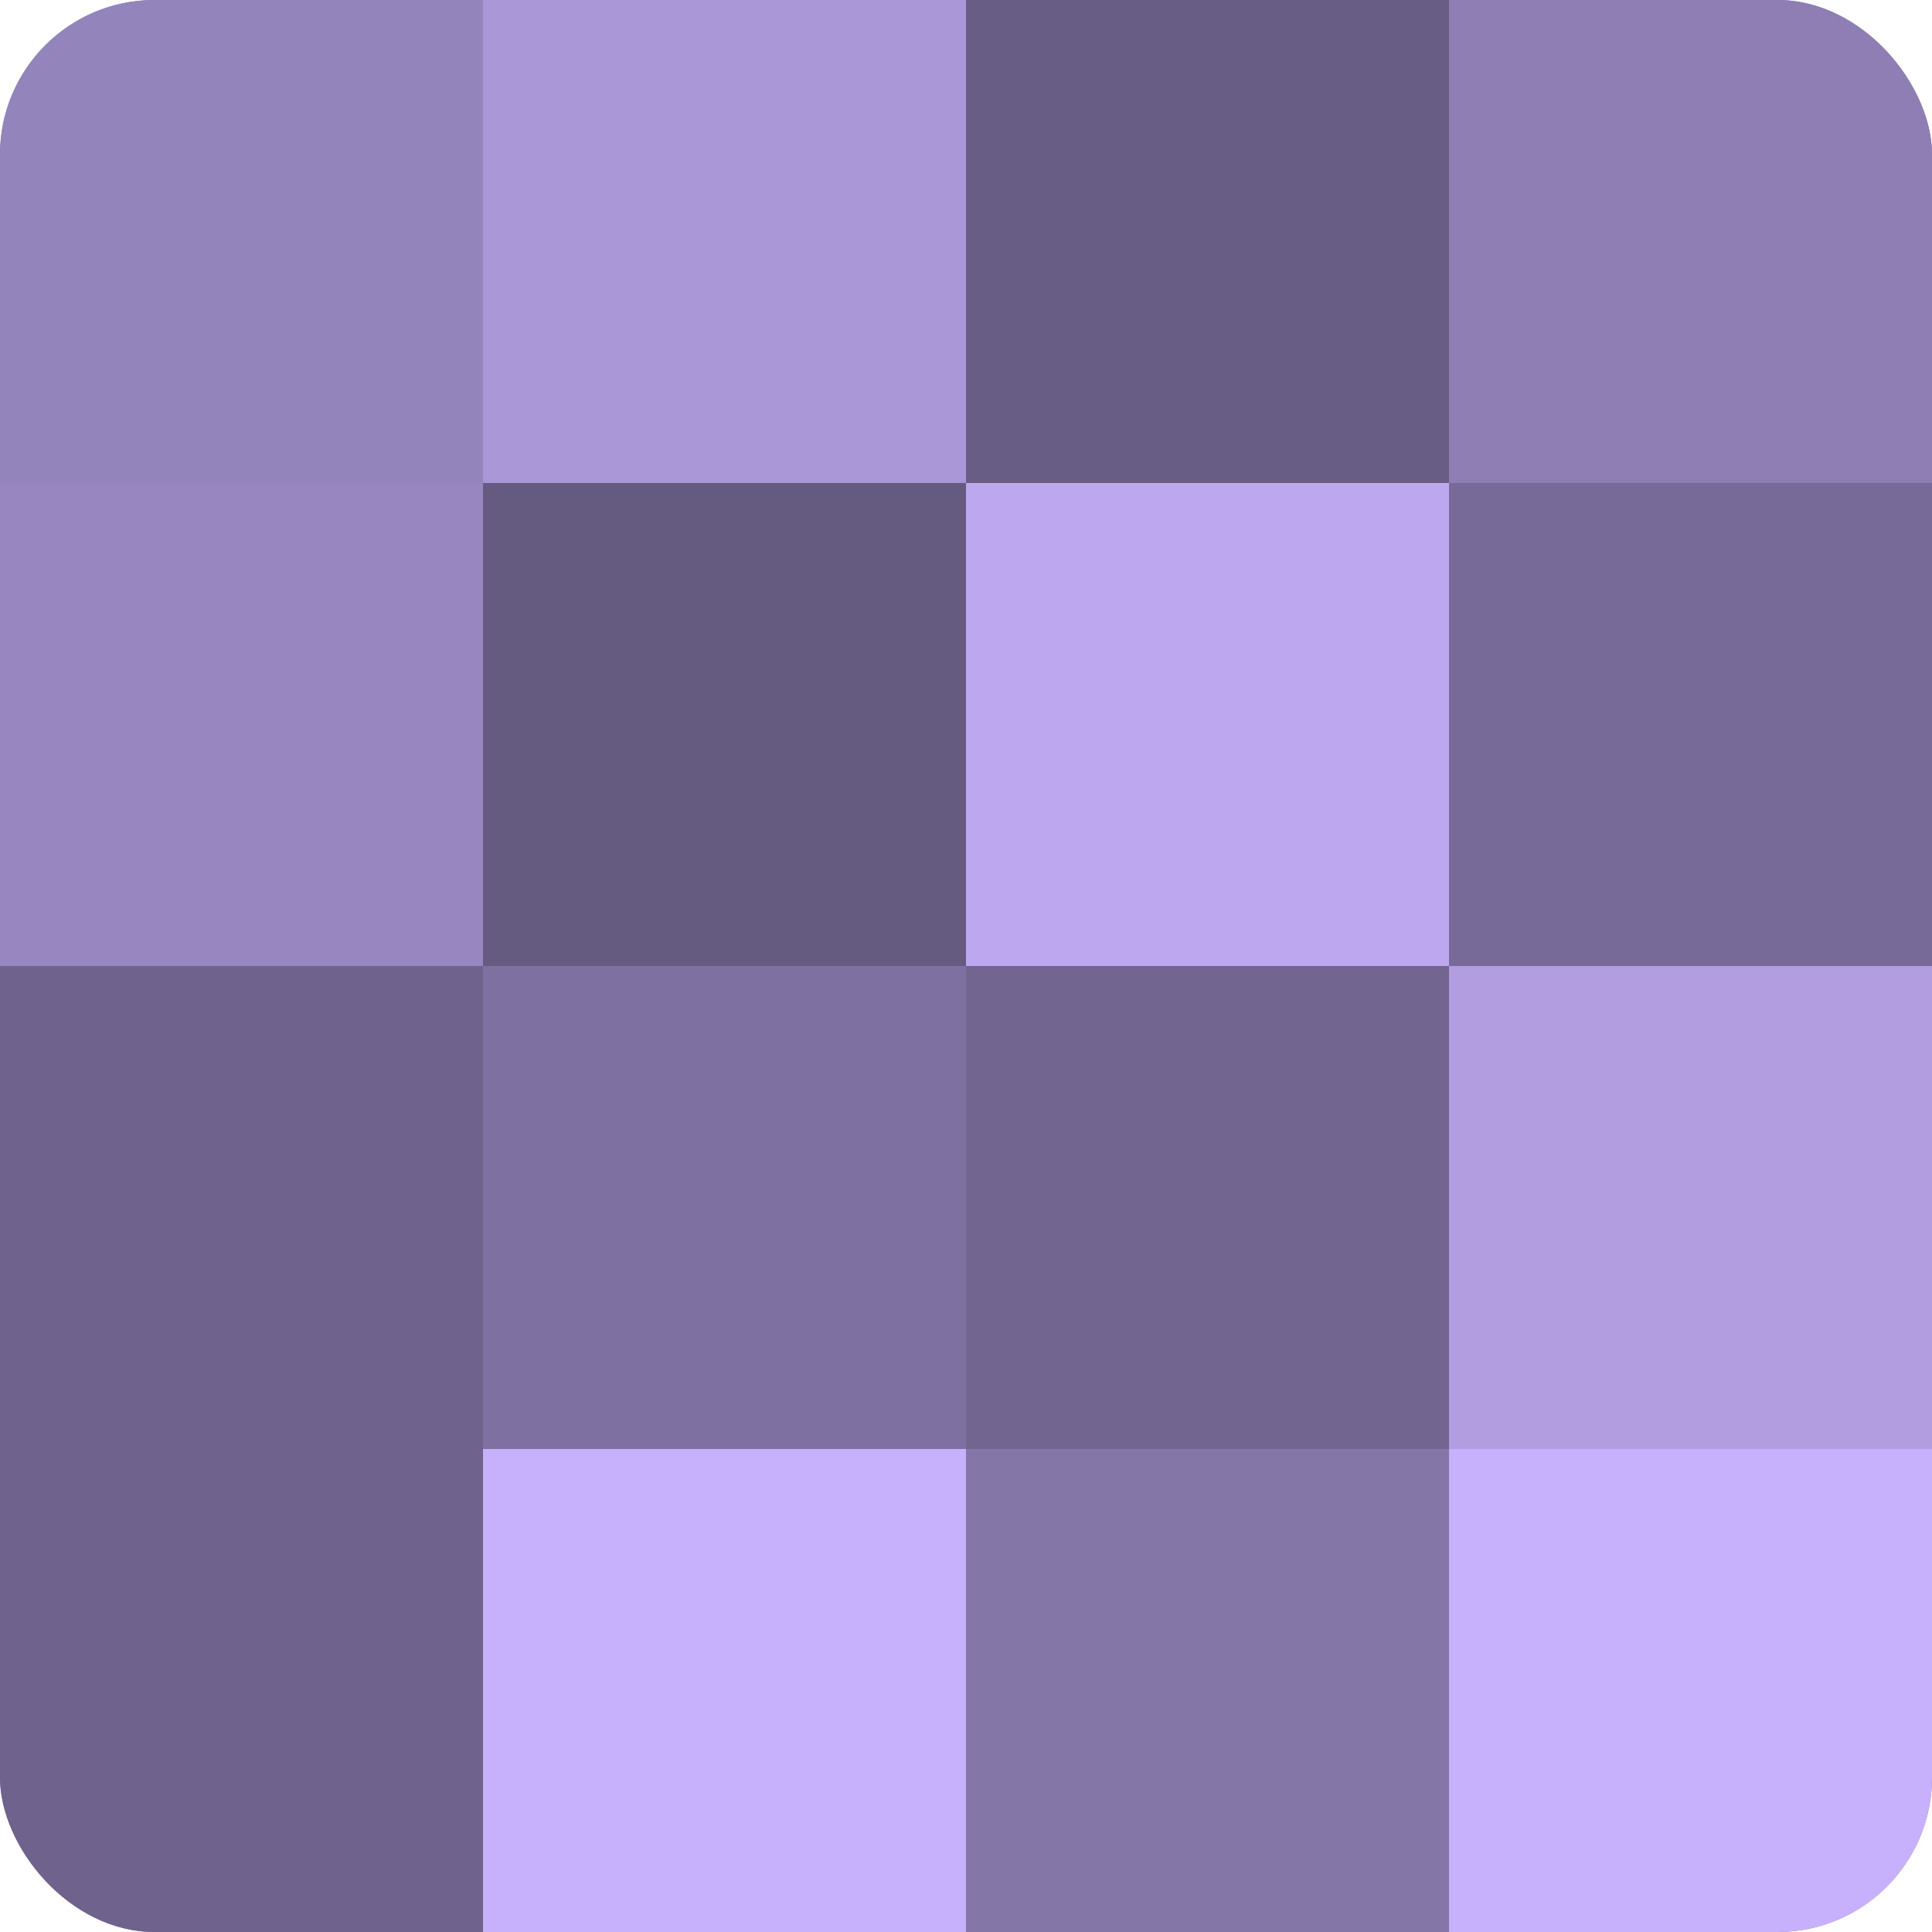
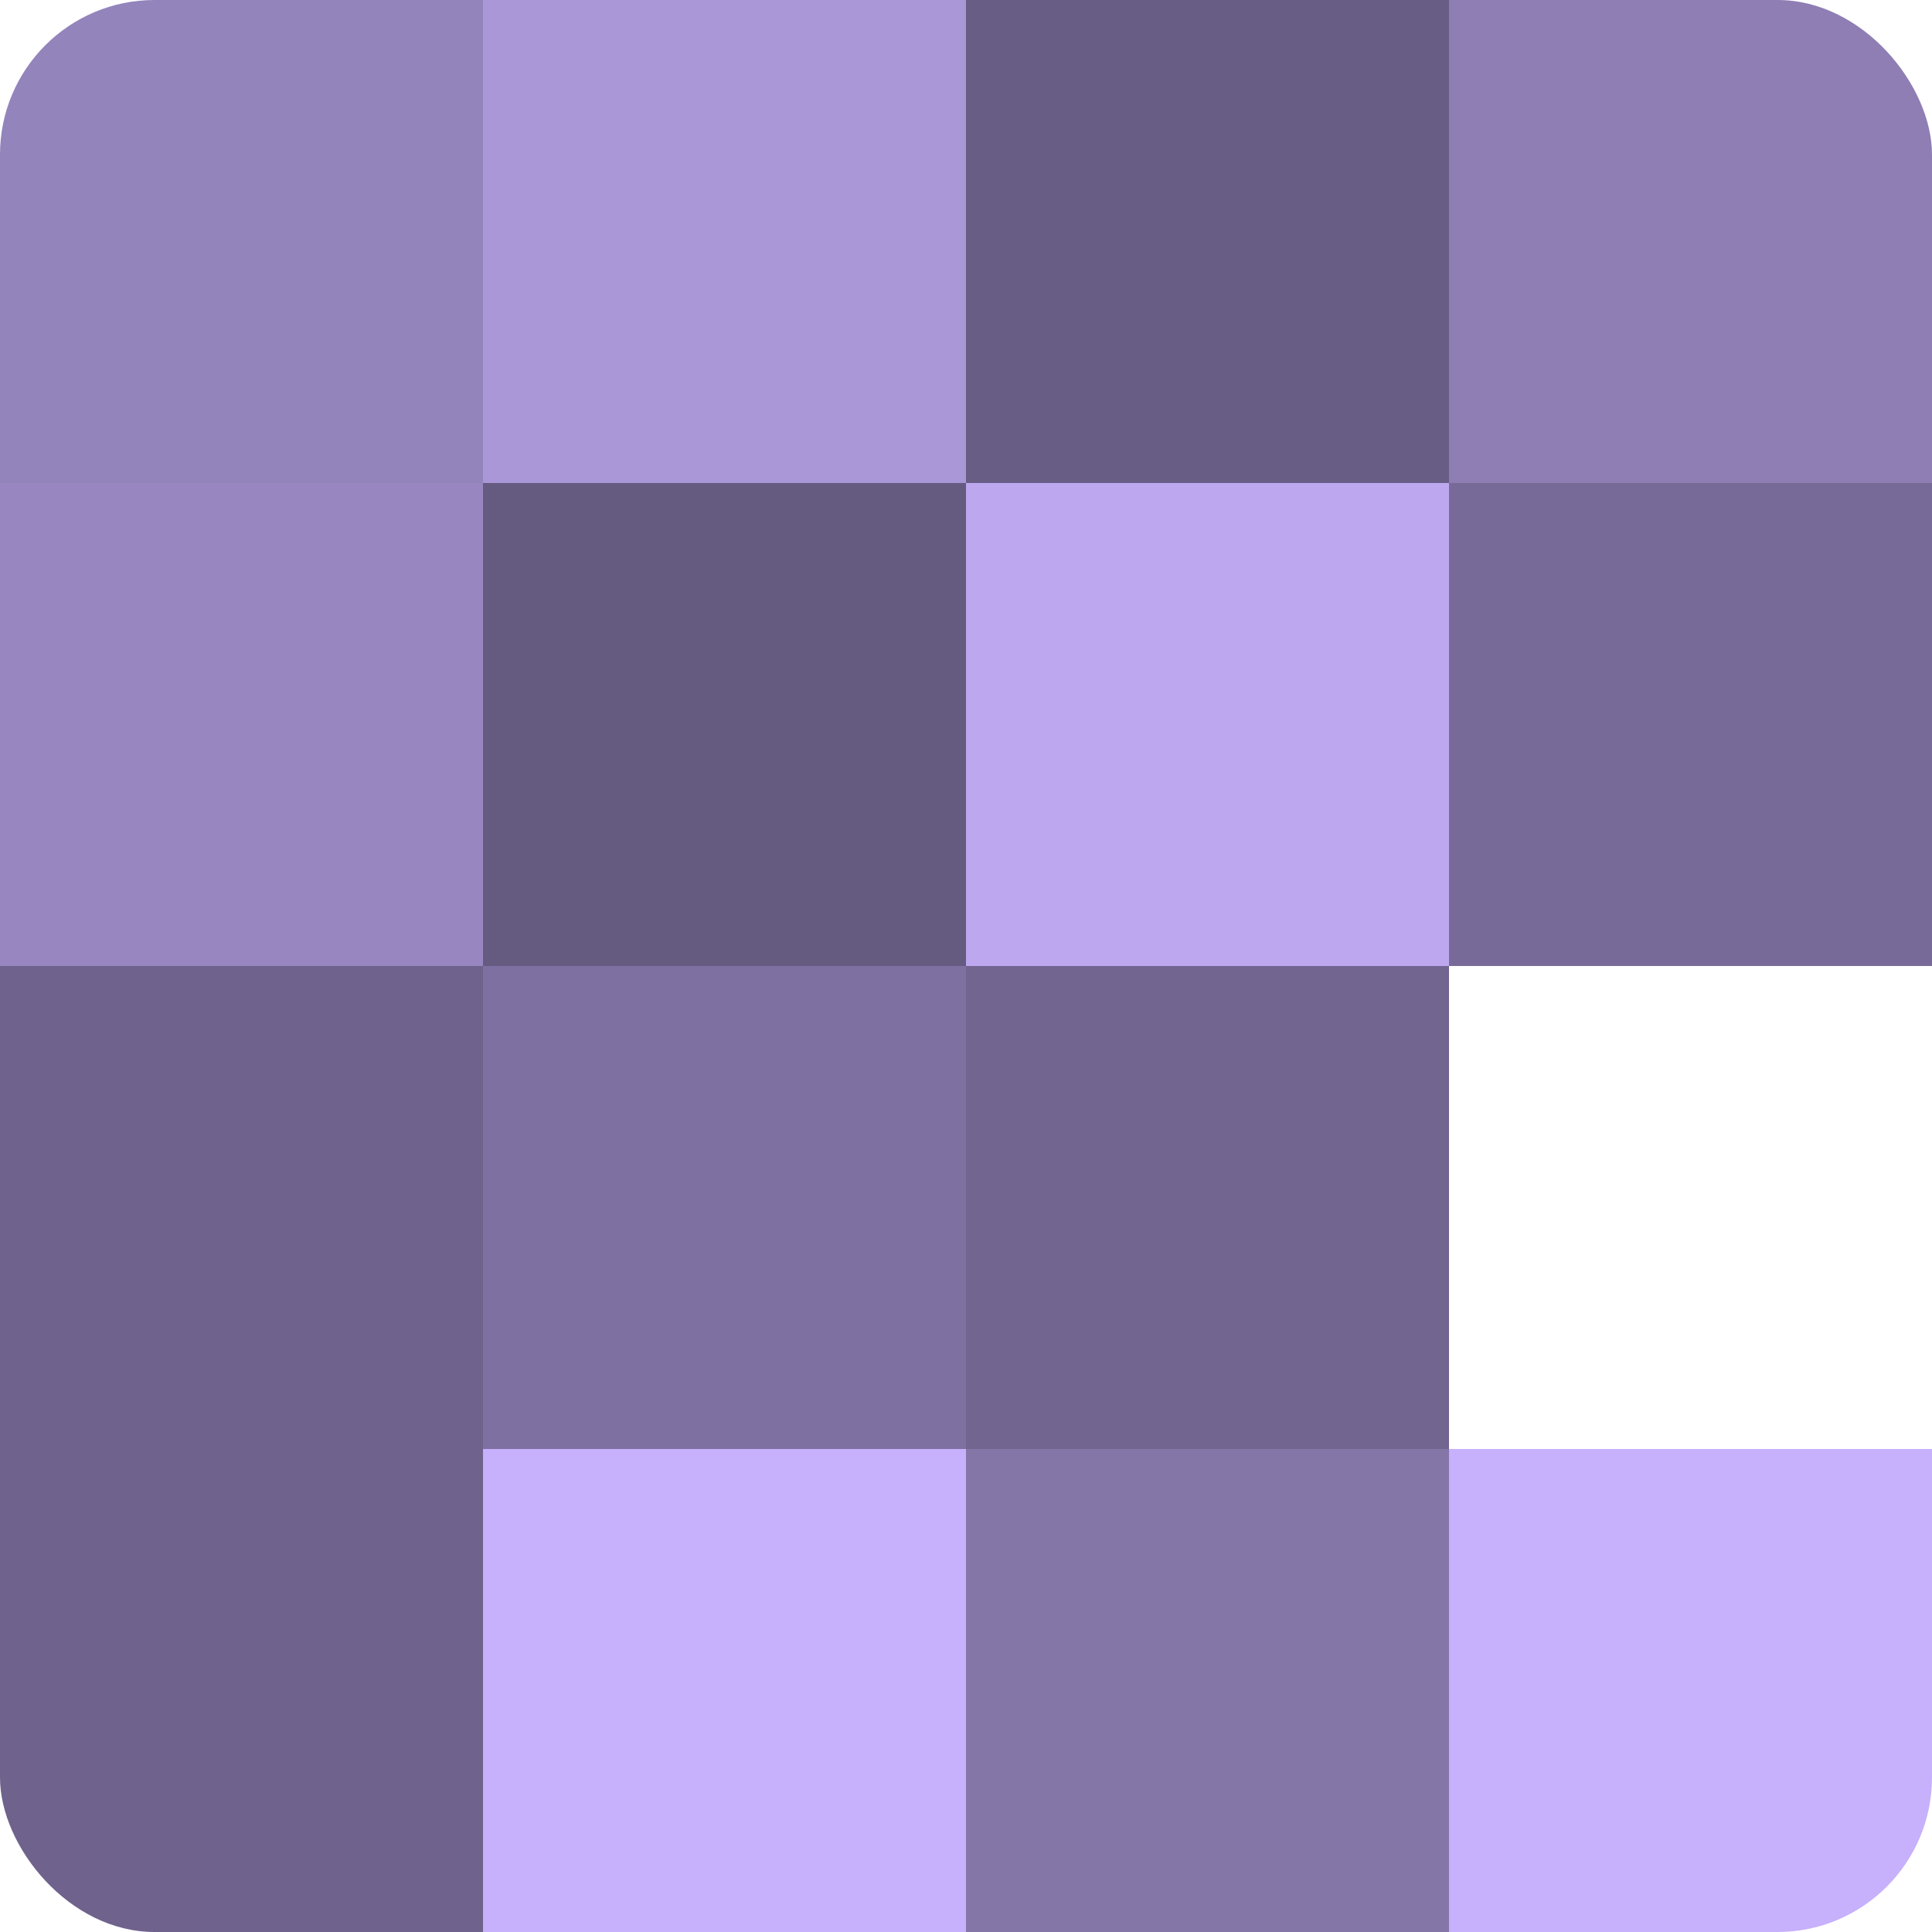
<svg xmlns="http://www.w3.org/2000/svg" width="80" height="80" viewBox="0 0 100 100" preserveAspectRatio="xMidYMid meet">
  <defs>
    <clipPath id="c" width="100" height="100">
      <rect width="100" height="100" rx="8" ry="8" />
    </clipPath>
  </defs>
  <g clip-path="url(#c)">
-     <rect width="100" height="100" fill="#7e70a0" />
    <rect width="25" height="25" fill="#9484bc" />
    <rect y="25" width="25" height="25" fill="#9886c0" />
    <rect y="50" width="25" height="25" fill="#6f628c" />
    <rect y="75" width="25" height="25" fill="#6f628c" />
    <rect x="25" width="25" height="25" fill="#aa97d8" />
    <rect x="25" y="25" width="25" height="25" fill="#655a80" />
    <rect x="25" y="50" width="25" height="25" fill="#7e70a0" />
    <rect x="25" y="75" width="25" height="25" fill="#c7b0fc" />
    <rect x="50" width="25" height="25" fill="#685d84" />
    <rect x="50" y="25" width="25" height="25" fill="#bda8f0" />
    <rect x="50" y="50" width="25" height="25" fill="#726590" />
    <rect x="50" y="75" width="25" height="25" fill="#8576a8" />
    <rect x="75" width="25" height="25" fill="#8e7eb4" />
    <rect x="75" y="25" width="25" height="25" fill="#786a98" />
-     <rect x="75" y="50" width="25" height="25" fill="#b19de0" />
    <rect x="75" y="75" width="25" height="25" fill="#c7b0fc" />
  </g>
</svg>